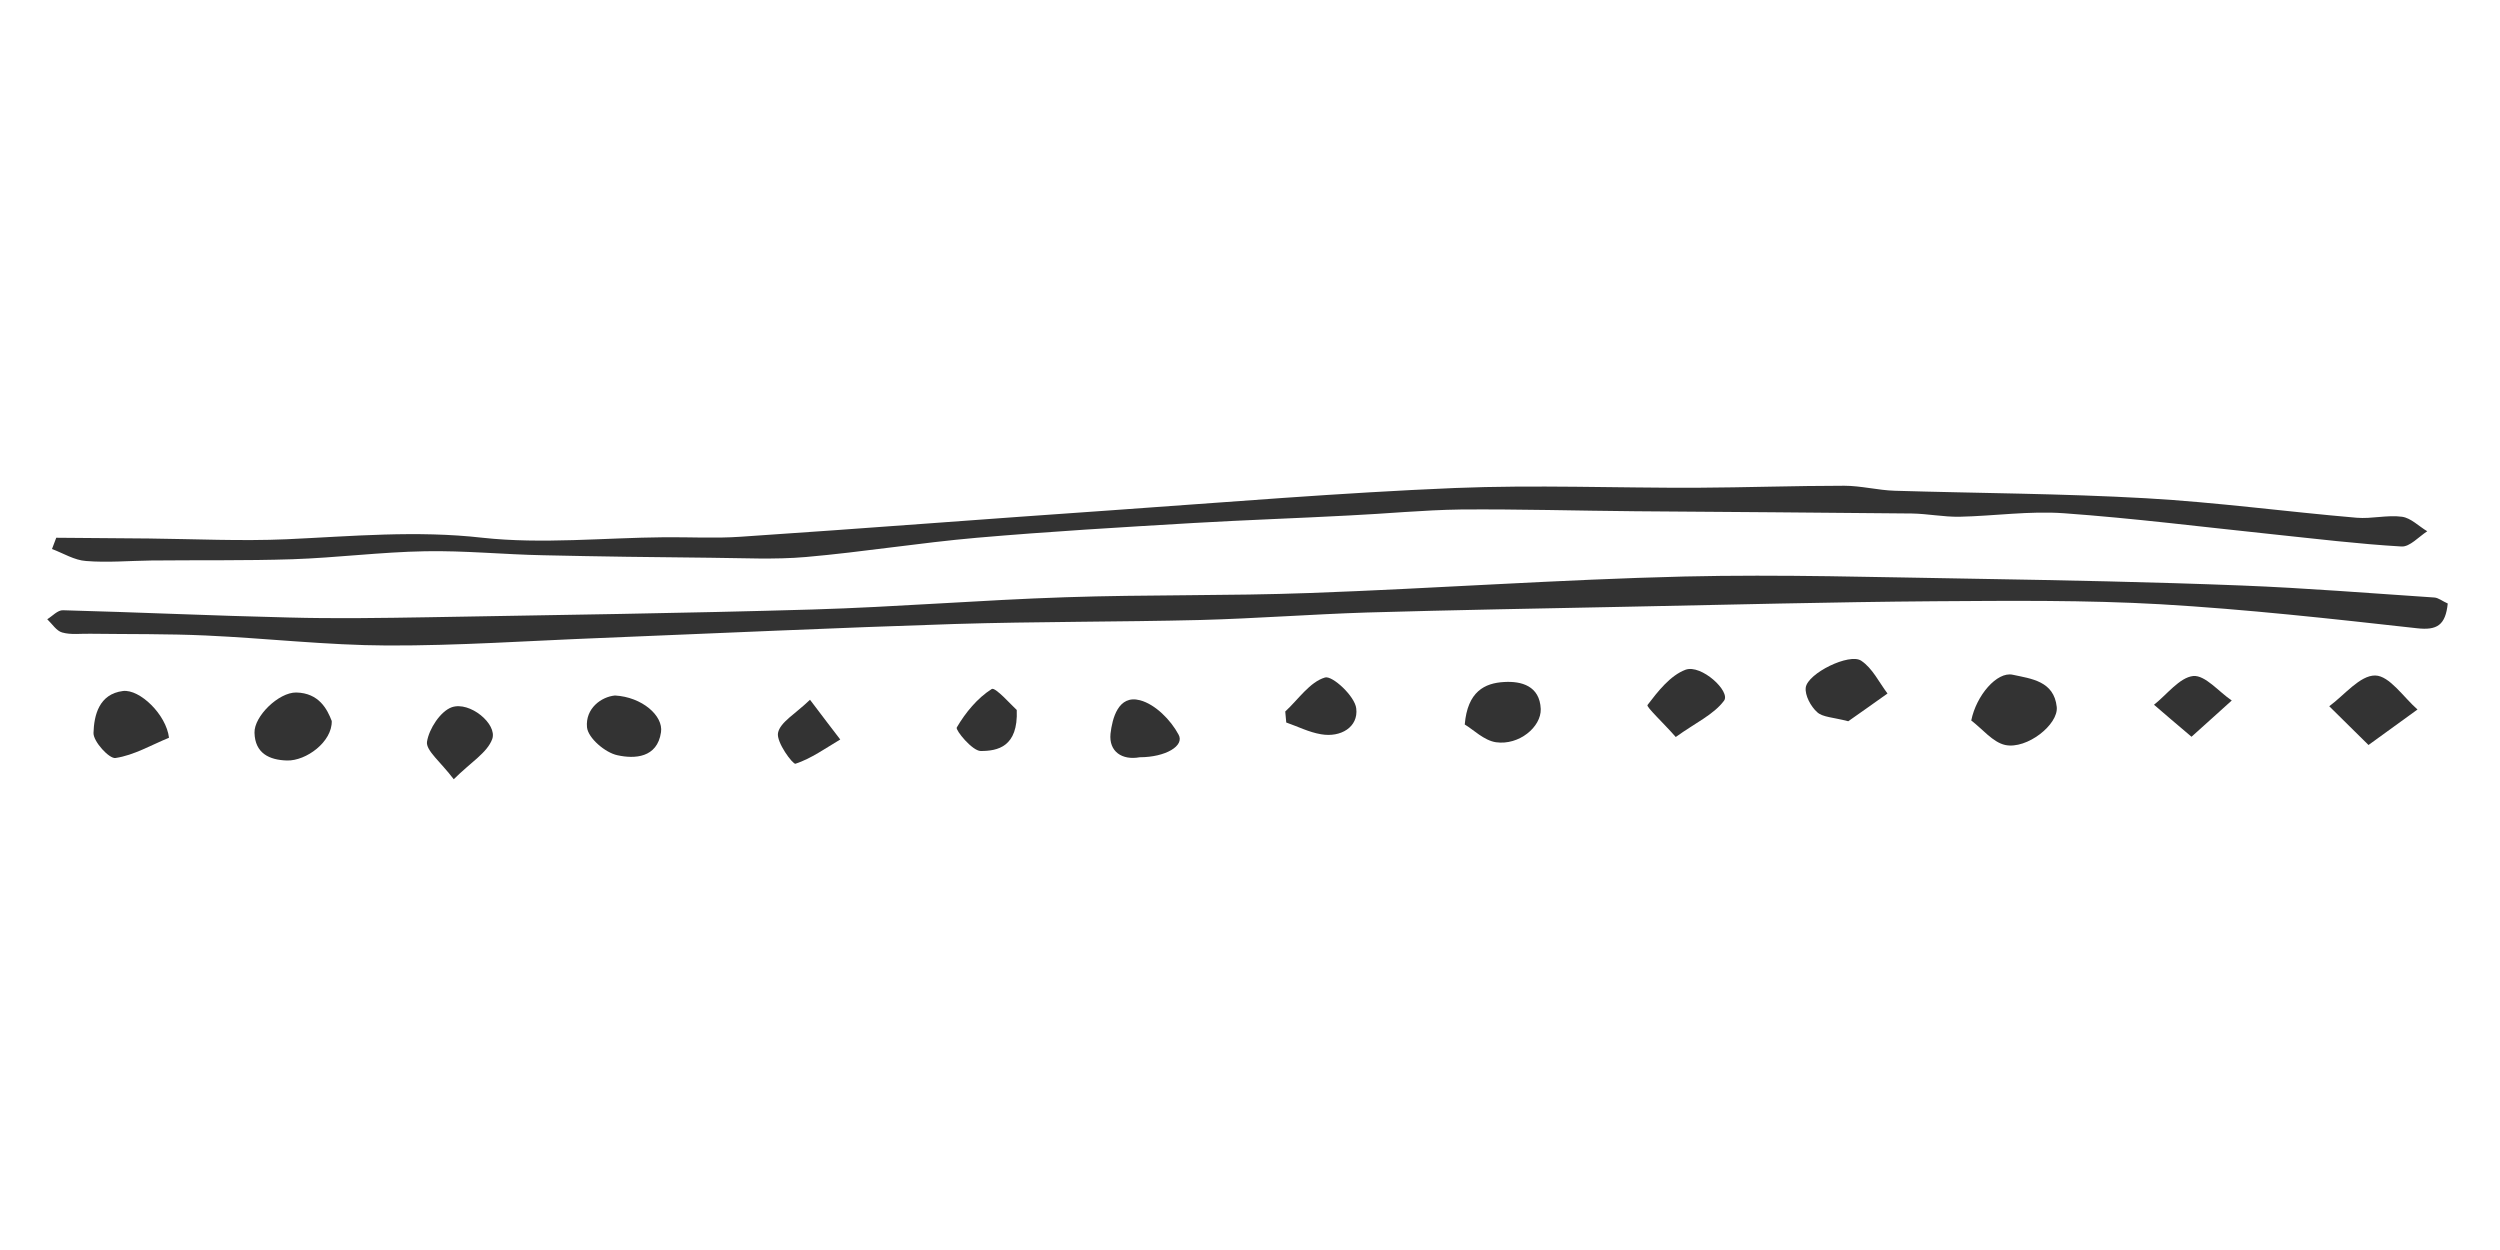
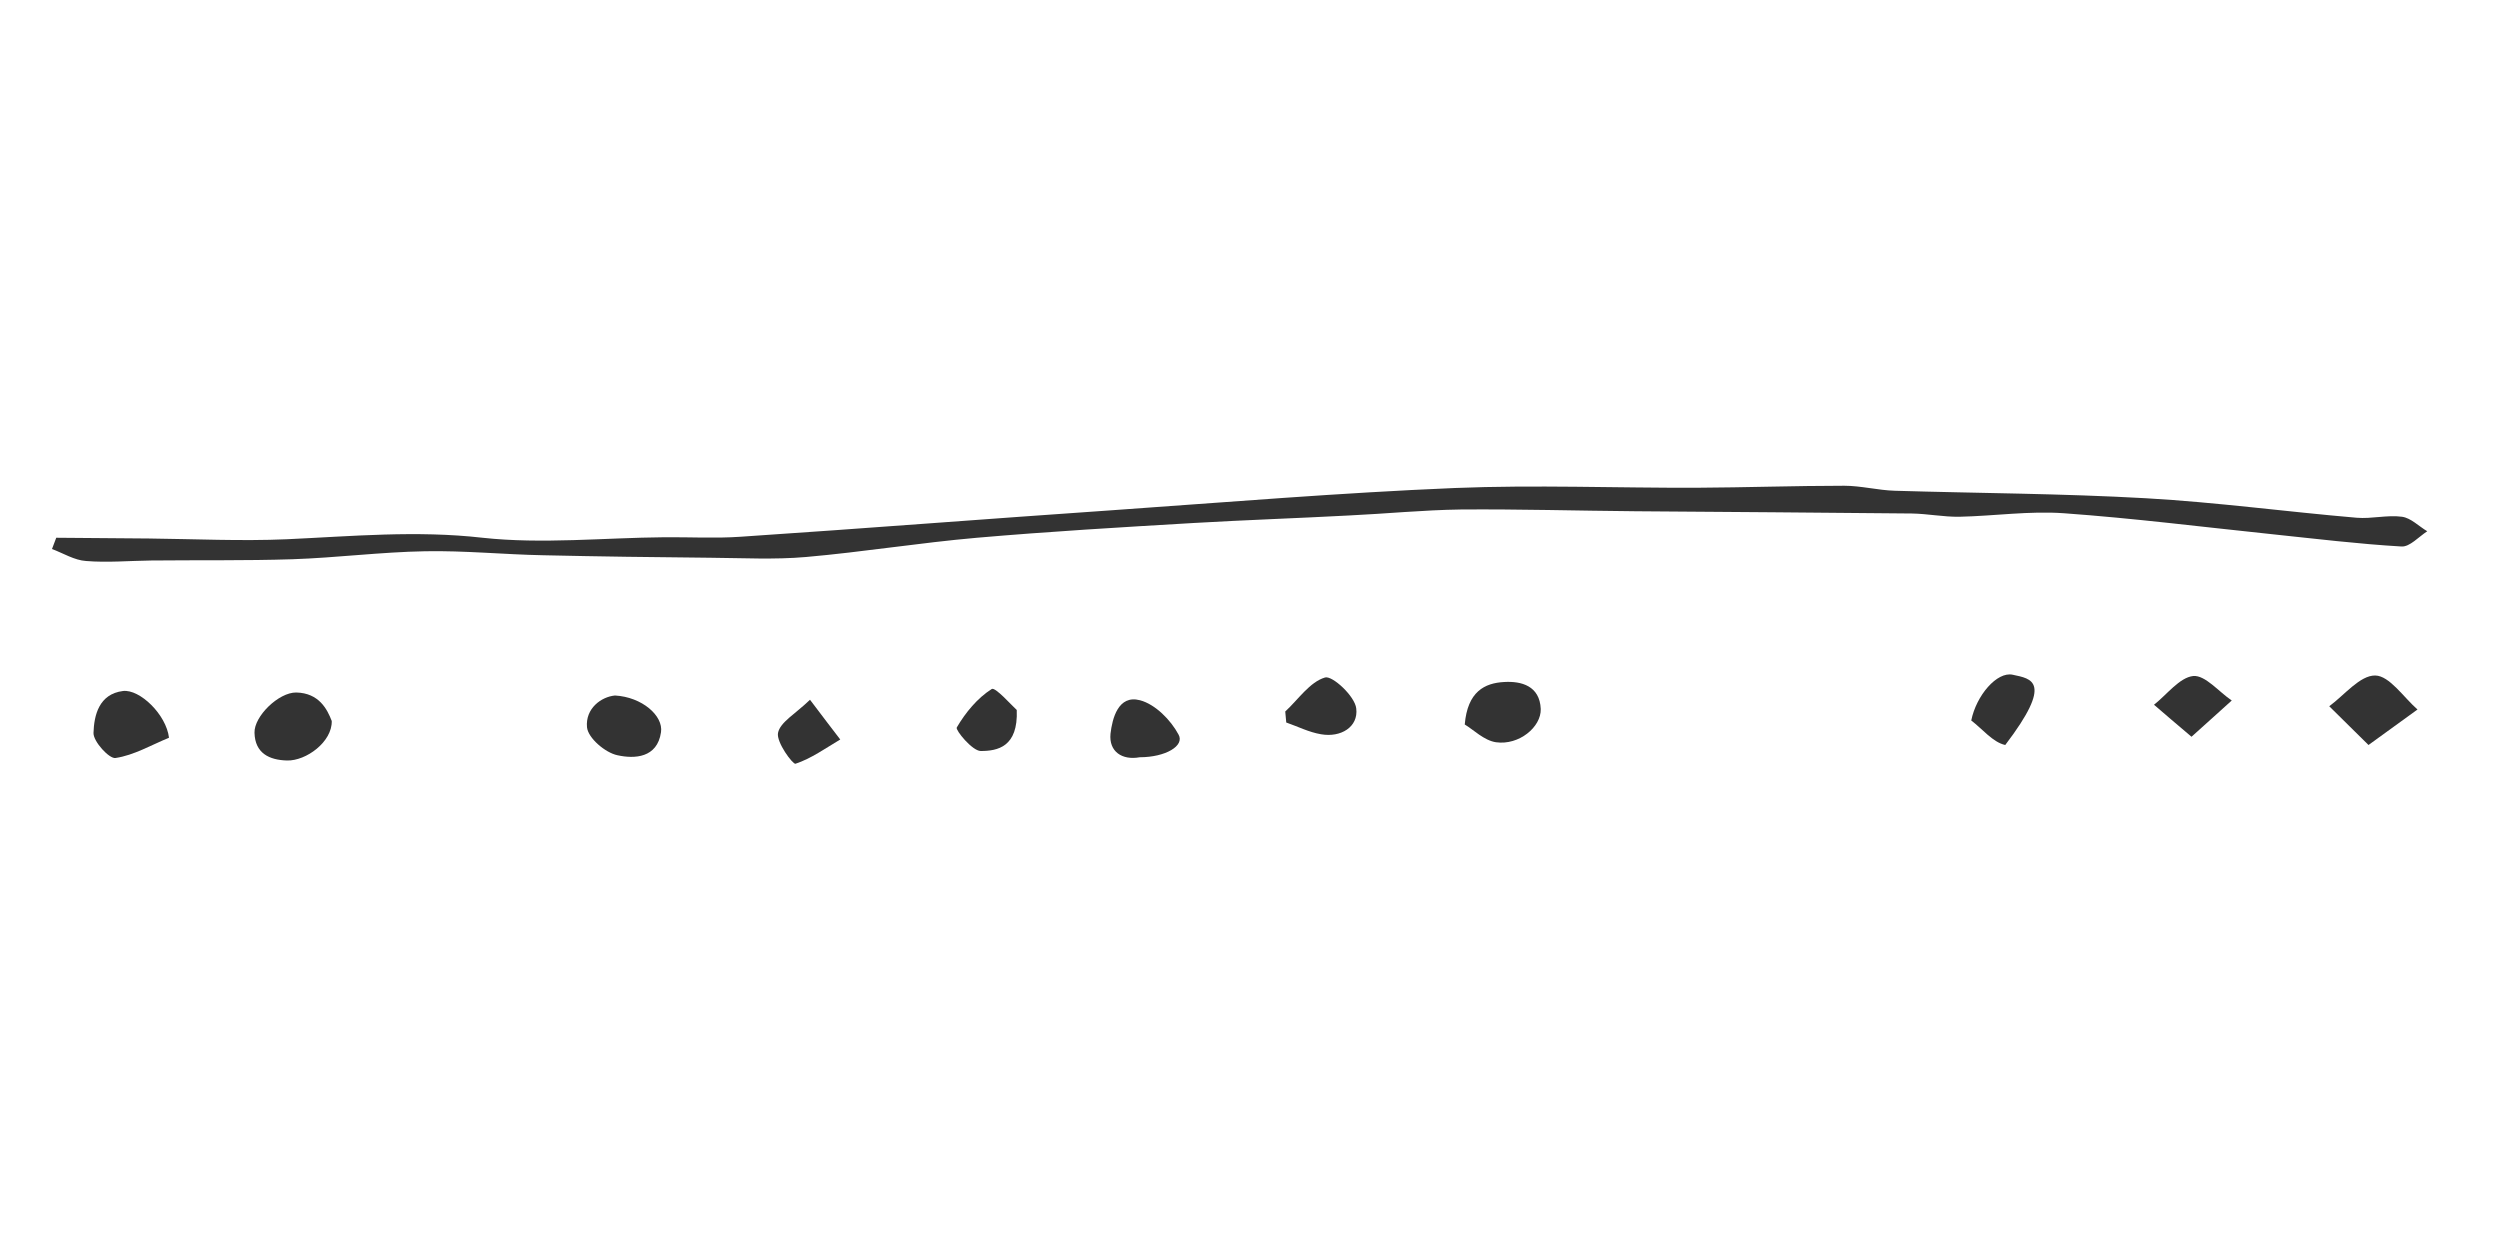
<svg xmlns="http://www.w3.org/2000/svg" baseProfile="basic" id="_1" version="1.1" viewBox="0 0 1000 500" x="0px" y="0px">
  <style type="text/css">
	.st0{fill:#333333;}
</style>
  <g>
-     <path class="st0" d="M973.7,239c-25.7-1.7-51.4-3.8-77.1-4.8c-35.6-1.4-71.2-2.1-106.8-2.7c-38.7-0.6-77.4-1.8-116-0.9&#13;&#10;  c-50,1.2-99.9,4.8-149.9,6.6c-32.6,1.2-65.2,0.6-97.8,1.7c-33.7,1.1-67.4,3.9-101.1,4.9c-51.3,1.5-102.6,2.2-153.8,3.1&#13;&#10;  c-18.6,0.3-37.1,0.6-55.7,0.1c-30.1-0.7-60.2-2.1-90.3-2.9c-2.1-0.1-4.2,2.3-6.3,3.6c2,1.9,3.7,4.7,6,5.3c3.5,1,7.5,0.4,11.3,0.5&#13;&#10;  c15.4,0.2,30.8,0,46.2,0.7c24.2,1.1,48.3,3.9,72.5,4c28.4,0.1,56.8-1.9,85.2-3c47.2-1.9,94.4-4.1,141.7-5.6&#13;&#10;  c32.8-1,65.5-0.8,98.3-1.6c22.3-0.6,44.5-2.3,66.7-3c34.6-1,69.2-1.6,103.7-2.3c41.1-0.8,82.2-1.9,123.4-2.2&#13;&#10;  c30.1-0.2,60.3-0.5,90.3,1.2c34.3,2,68.5,5.8,102.6,9.6c8,0.9,11.4-1.2,12.3-9.9C977,240.5,975.4,239.1,973.7,239z" />
    <path class="st0" d="M60.5,224.2c18.8-0.2,37.6,0.1,56.4-0.5c17.8-0.6,35.5-2.9,53.2-3.2c15.7-0.3,31.5,1.3,47.2,1.6&#13;&#10;  c22.3,0.5,44.6,0.8,66.9,1c12.8,0.1,25.6,0.8,38.2-0.3c22.8-2,45.5-5.7,68.4-7.7c28.8-2.5,57.7-4.2,86.6-5.9&#13;&#10;  c20.6-1.2,41.3-1.9,62-3c14.9-0.7,29.9-2.2,44.8-2.4c23.3-0.2,46.7,0.5,70,0.7c36.8,0.3,73.7,0.5,110.5,0.9&#13;&#10;  c6.4,0.1,12.7,1.4,19.1,1.3c13.9-0.3,28-2.4,41.8-1.4c27.9,2,55.6,5.5,83.4,8.4c17.2,1.8,34.4,3.9,51.6,4.9&#13;&#10;  c3.3,0.2,6.9-3.9,10.3-6.1c-3.4-2-6.5-5.3-10.1-5.8c-5.9-0.8-12.1,0.9-18.1,0.4c-28.1-2.4-56.1-6.2-84.3-7.8&#13;&#10;  c-33.5-1.9-67-2-100.5-3c-6.7-0.2-13.5-2-20.2-2c-19.7,0-39.4,0.7-59.1,0.8c-32.2,0.1-64.5-1.2-96.6,0.1&#13;&#10;  c-45.8,1.9-91.5,5.7-137.2,8.9c-49.5,3.4-99.1,7.3-148.6,10.6c-10.1,0.7-20.4,0.1-30.5,0.2c-24.2,0.2-48.8,2.8-72.7,0.2&#13;&#10;  c-26.4-3-52.2-0.6-78.3,0.6c-18.3,0.8-36.7-0.1-55.1-0.3c-12.4-0.1-24.7-0.2-37.1-0.3c-0.6,1.5-1.1,3-1.7,4.5&#13;&#10;  c4.5,1.7,9,4.5,13.6,4.8C43,225.1,51.8,224.3,60.5,224.2z" />
-     <path class="st0" d="M805.1,269.9c-6.3-1.4-14.6,8.3-16.6,18.3c4.5,3.4,8.6,8.7,13.6,9.8c8.7,1.8,21.3-8.2,20.6-15.2&#13;&#10;  C821.6,272.4,812.5,271.5,805.1,269.9z" />
+     <path class="st0" d="M805.1,269.9c-6.3-1.4-14.6,8.3-16.6,18.3c4.5,3.4,8.6,8.7,13.6,9.8C821.6,272.4,812.5,271.5,805.1,269.9z" />
    <path class="st0" d="M118.5,277c-7-0.1-16.9,9.5-16.7,16.1c0.2,8.2,5.9,10.9,13,11.1c7.7,0.2,18.1-7.5,17.9-15.8&#13;&#10;  C130.9,283.7,127.6,277.2,118.5,277z" />
    <path class="st0" d="M950.1,270.2c-6.1-0.1-12.3,7.8-18.4,12.3c4.6,4.5,9.2,9.1,15.7,15.5c8-5.8,13.8-10,19.6-14.2&#13;&#10;  C961.4,278.9,955.8,270.3,950.1,270.2z" />
    <path class="st0" d="M49.2,276.4c-9.6,1.2-11.6,9.7-11.8,16.8c-0.1,3.4,6.3,10.4,8.8,10c7.4-1.1,14.3-5.2,21.4-8.1&#13;&#10;  C66.5,285.8,55.9,275.6,49.2,276.4z" />
-     <path class="st0" d="M744.5,264.3c-4.7-3.2-21.4,5-22.2,10.7c-0.4,3.1,2,7.6,4.6,9.9c2.2,2,6.3,2,12.4,3.6c4.2-2.9,9.9-7,15.7-11.1&#13;&#10;  C751.6,272.9,749,267.3,744.5,264.3z" />
    <path class="st0" d="M246,278.2c-5.5,0.5-11.9,5.2-11.2,12.7c0.4,4.3,7.3,10.2,12.2,11.2c6.8,1.5,15.9,1.1,17.4-9.2&#13;&#10;  C265.4,286.3,256.8,278.8,246,278.2z" />
    <path class="st0" d="M601.7,272.8c-7.8,0.4-14.7,3.8-15.8,17c3.4,2,7.7,6.4,12.5,7.1c9.2,1.3,18.1-6.1,17.9-13.3&#13;&#10;  C615.9,274.3,608.5,272.4,601.7,272.8z" />
-     <path class="st0" d="M674.2,267.9c-6.1,2.3-11,8.6-15.2,14.1c-0.6,0.7,6.2,7,11.3,12.8c7.9-5.7,15.1-8.9,19.3-14.5&#13;&#10;  C692.4,276.6,680.5,265.6,674.2,267.9z" />
-     <path class="st0" d="M180.7,282.9c-4.5,1.6-9.1,8.6-9.9,13.8c-0.5,3.5,5.4,8,10.7,15c6.8-6.8,13.4-10.6,15.4-16.1&#13;&#10;  C199,289.6,187.9,280.4,180.7,282.9z" />
    <path class="st0" d="M456,280.1c-8.7-2.3-11.1,7.3-11.8,13.4c-0.7,7.1,4.6,10.7,11.7,9.4c10.3,0,18.1-4.6,15.5-9.1&#13;&#10;  C468.3,288,462.1,281.7,456,280.1z" />
    <path class="st0" d="M861.6,281.9c4.3,3.7,8.6,7.4,15,12.8c6.5-5.8,11.3-10.2,16.1-14.5c-5.2-3.5-10.6-10.2-15.4-9.8&#13;&#10;  C871.8,271,866.8,277.8,861.6,281.9z" />
    <path class="st0" d="M396.7,275.6c-5.7,3.6-10.5,9.4-14,15.4c-0.6,1,6.2,9.4,9.6,9.4c6.7,0,15-1.6,14.4-16.4&#13;&#10;  C404.8,282.3,398.1,274.7,396.7,275.6z" />
    <path class="st0" d="M530,271c-6.1,1.8-10.7,8.8-15.9,13.6c0.1,1.5,0.3,2.9,0.4,4.4c4.6,1.6,9.1,3.9,13.9,4.7&#13;&#10;  c7.9,1.4,15-2.9,14.1-10.3C542,278.5,532.9,270.1,530,271z" />
    <path class="st0" d="M311.2,293.2c-0.7,3.7,5.9,12.6,7,12.3c6.3-2.1,12-6.2,17.9-9.7c-3.4-4.4-6.8-8.9-12.1-15.9&#13;&#10;  C318.1,285.6,312,288.9,311.2,293.2z" />
  </g>
</svg>